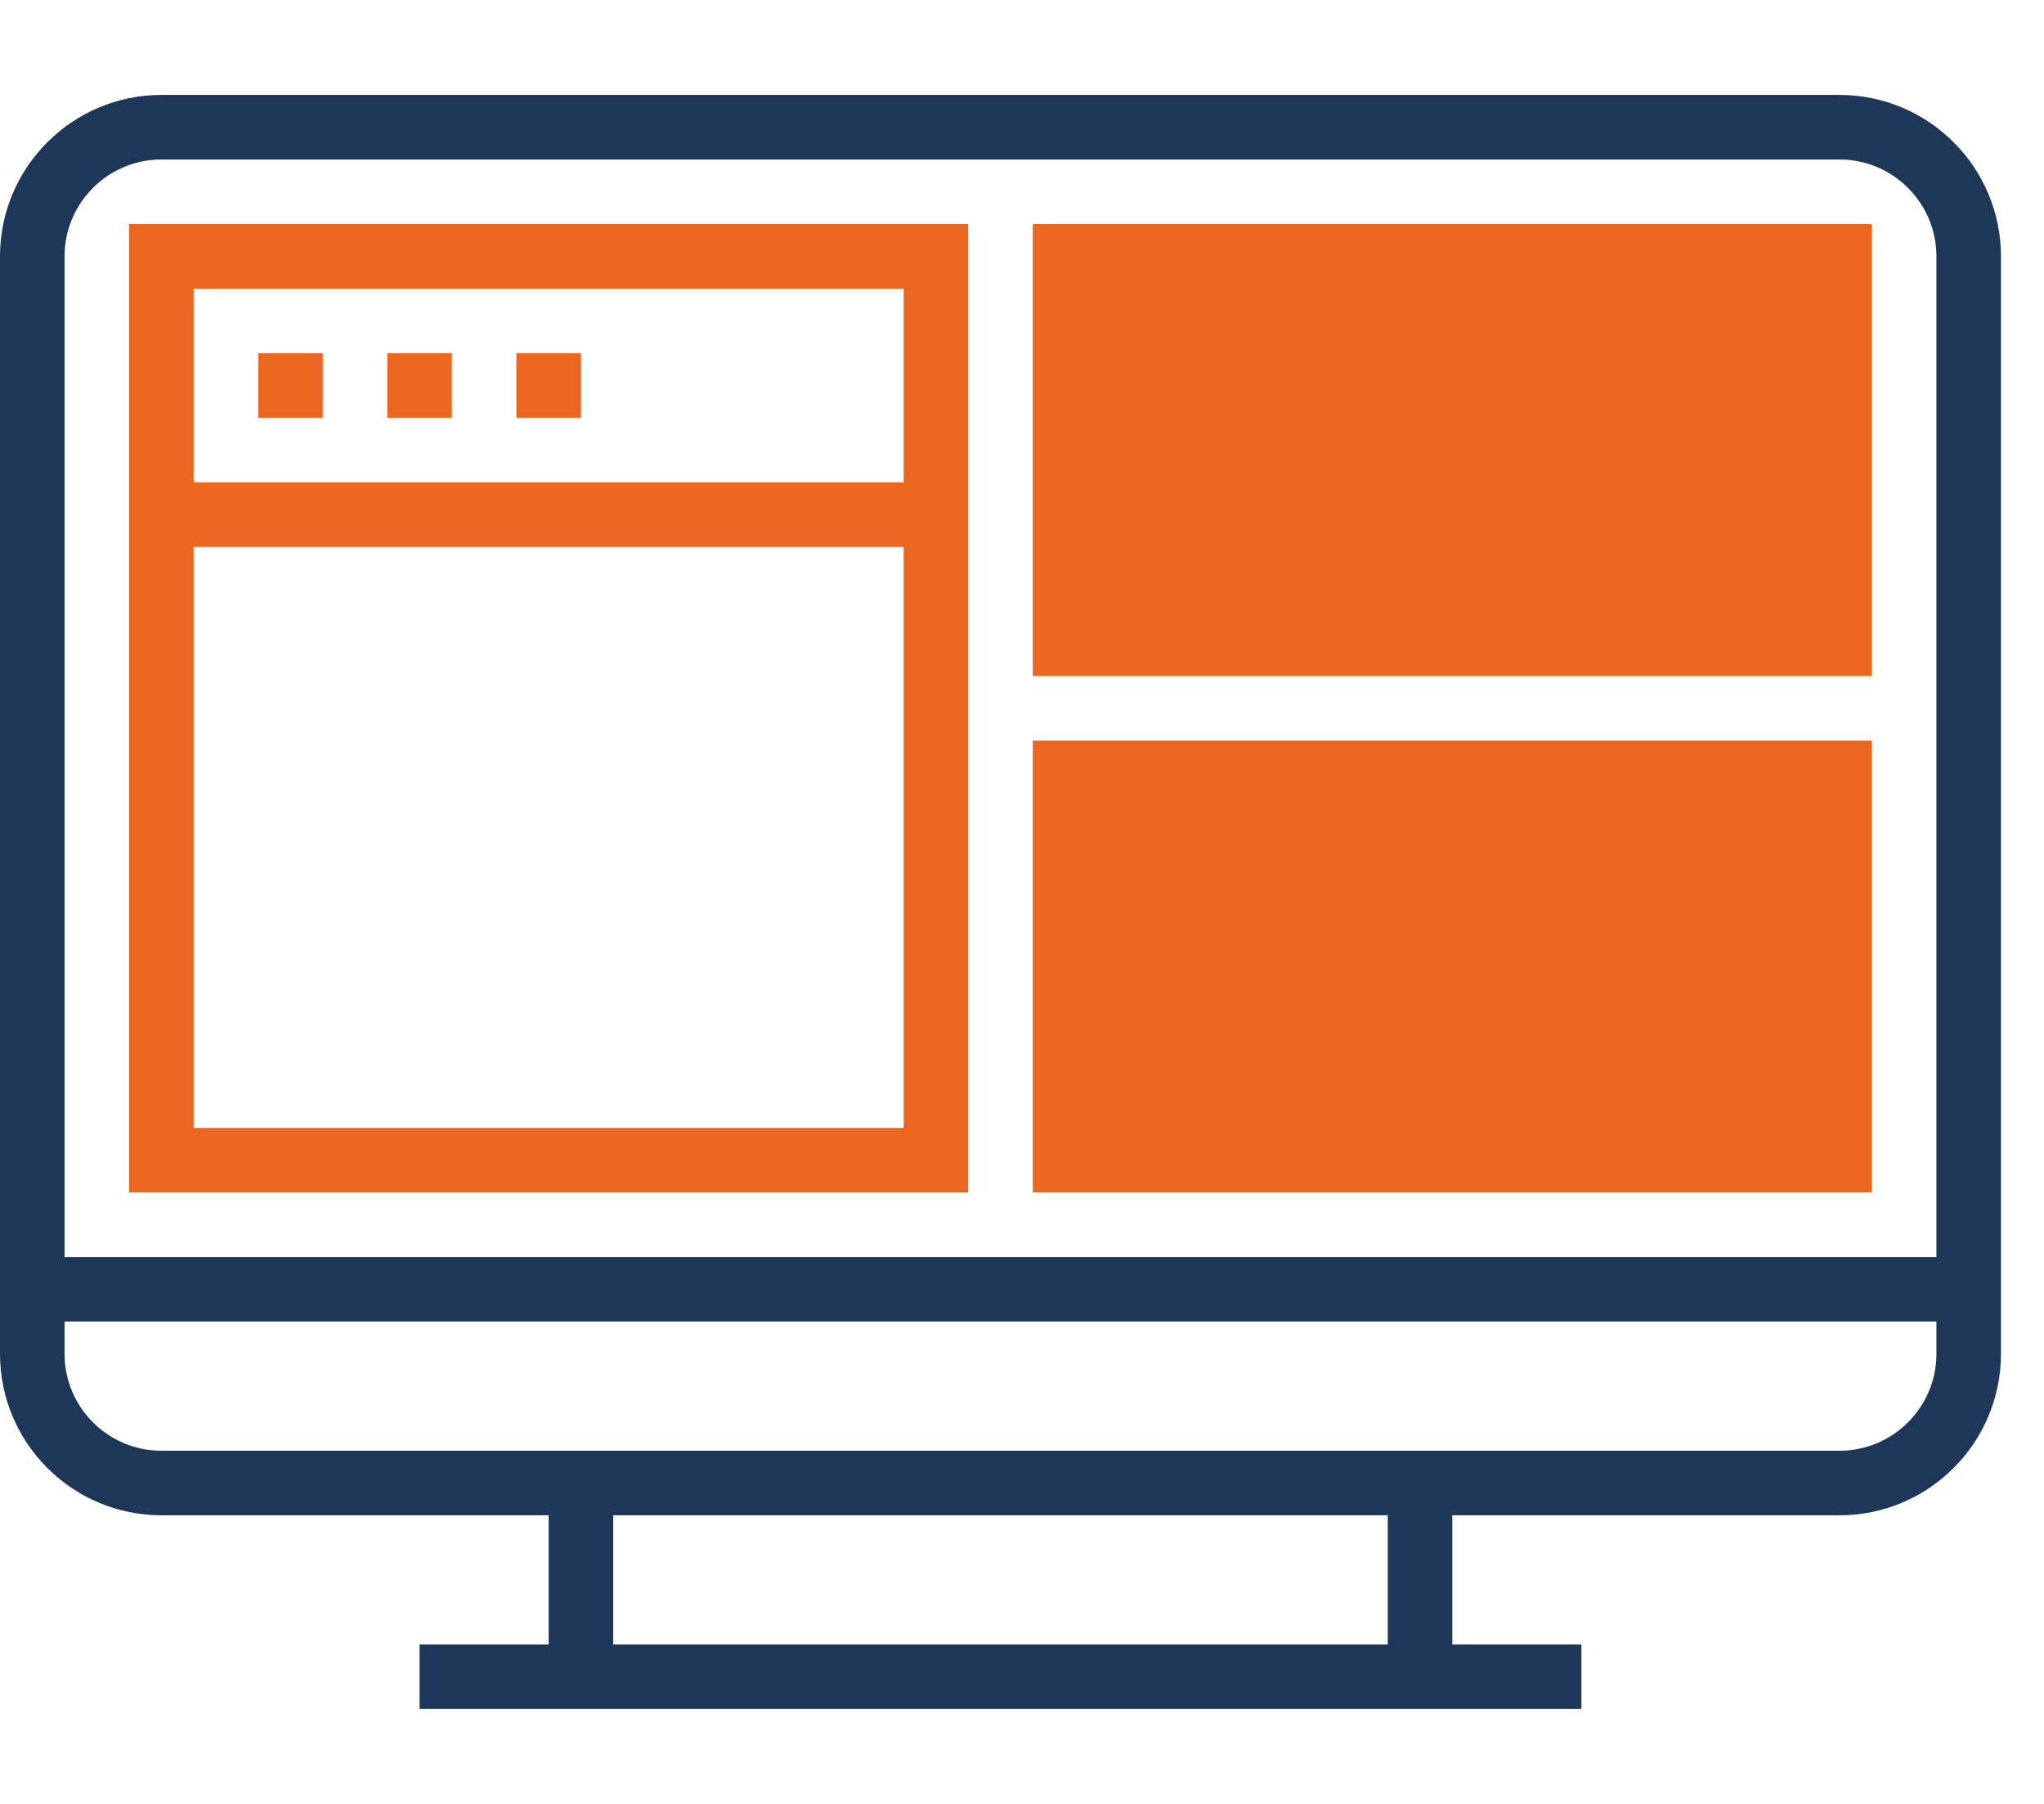
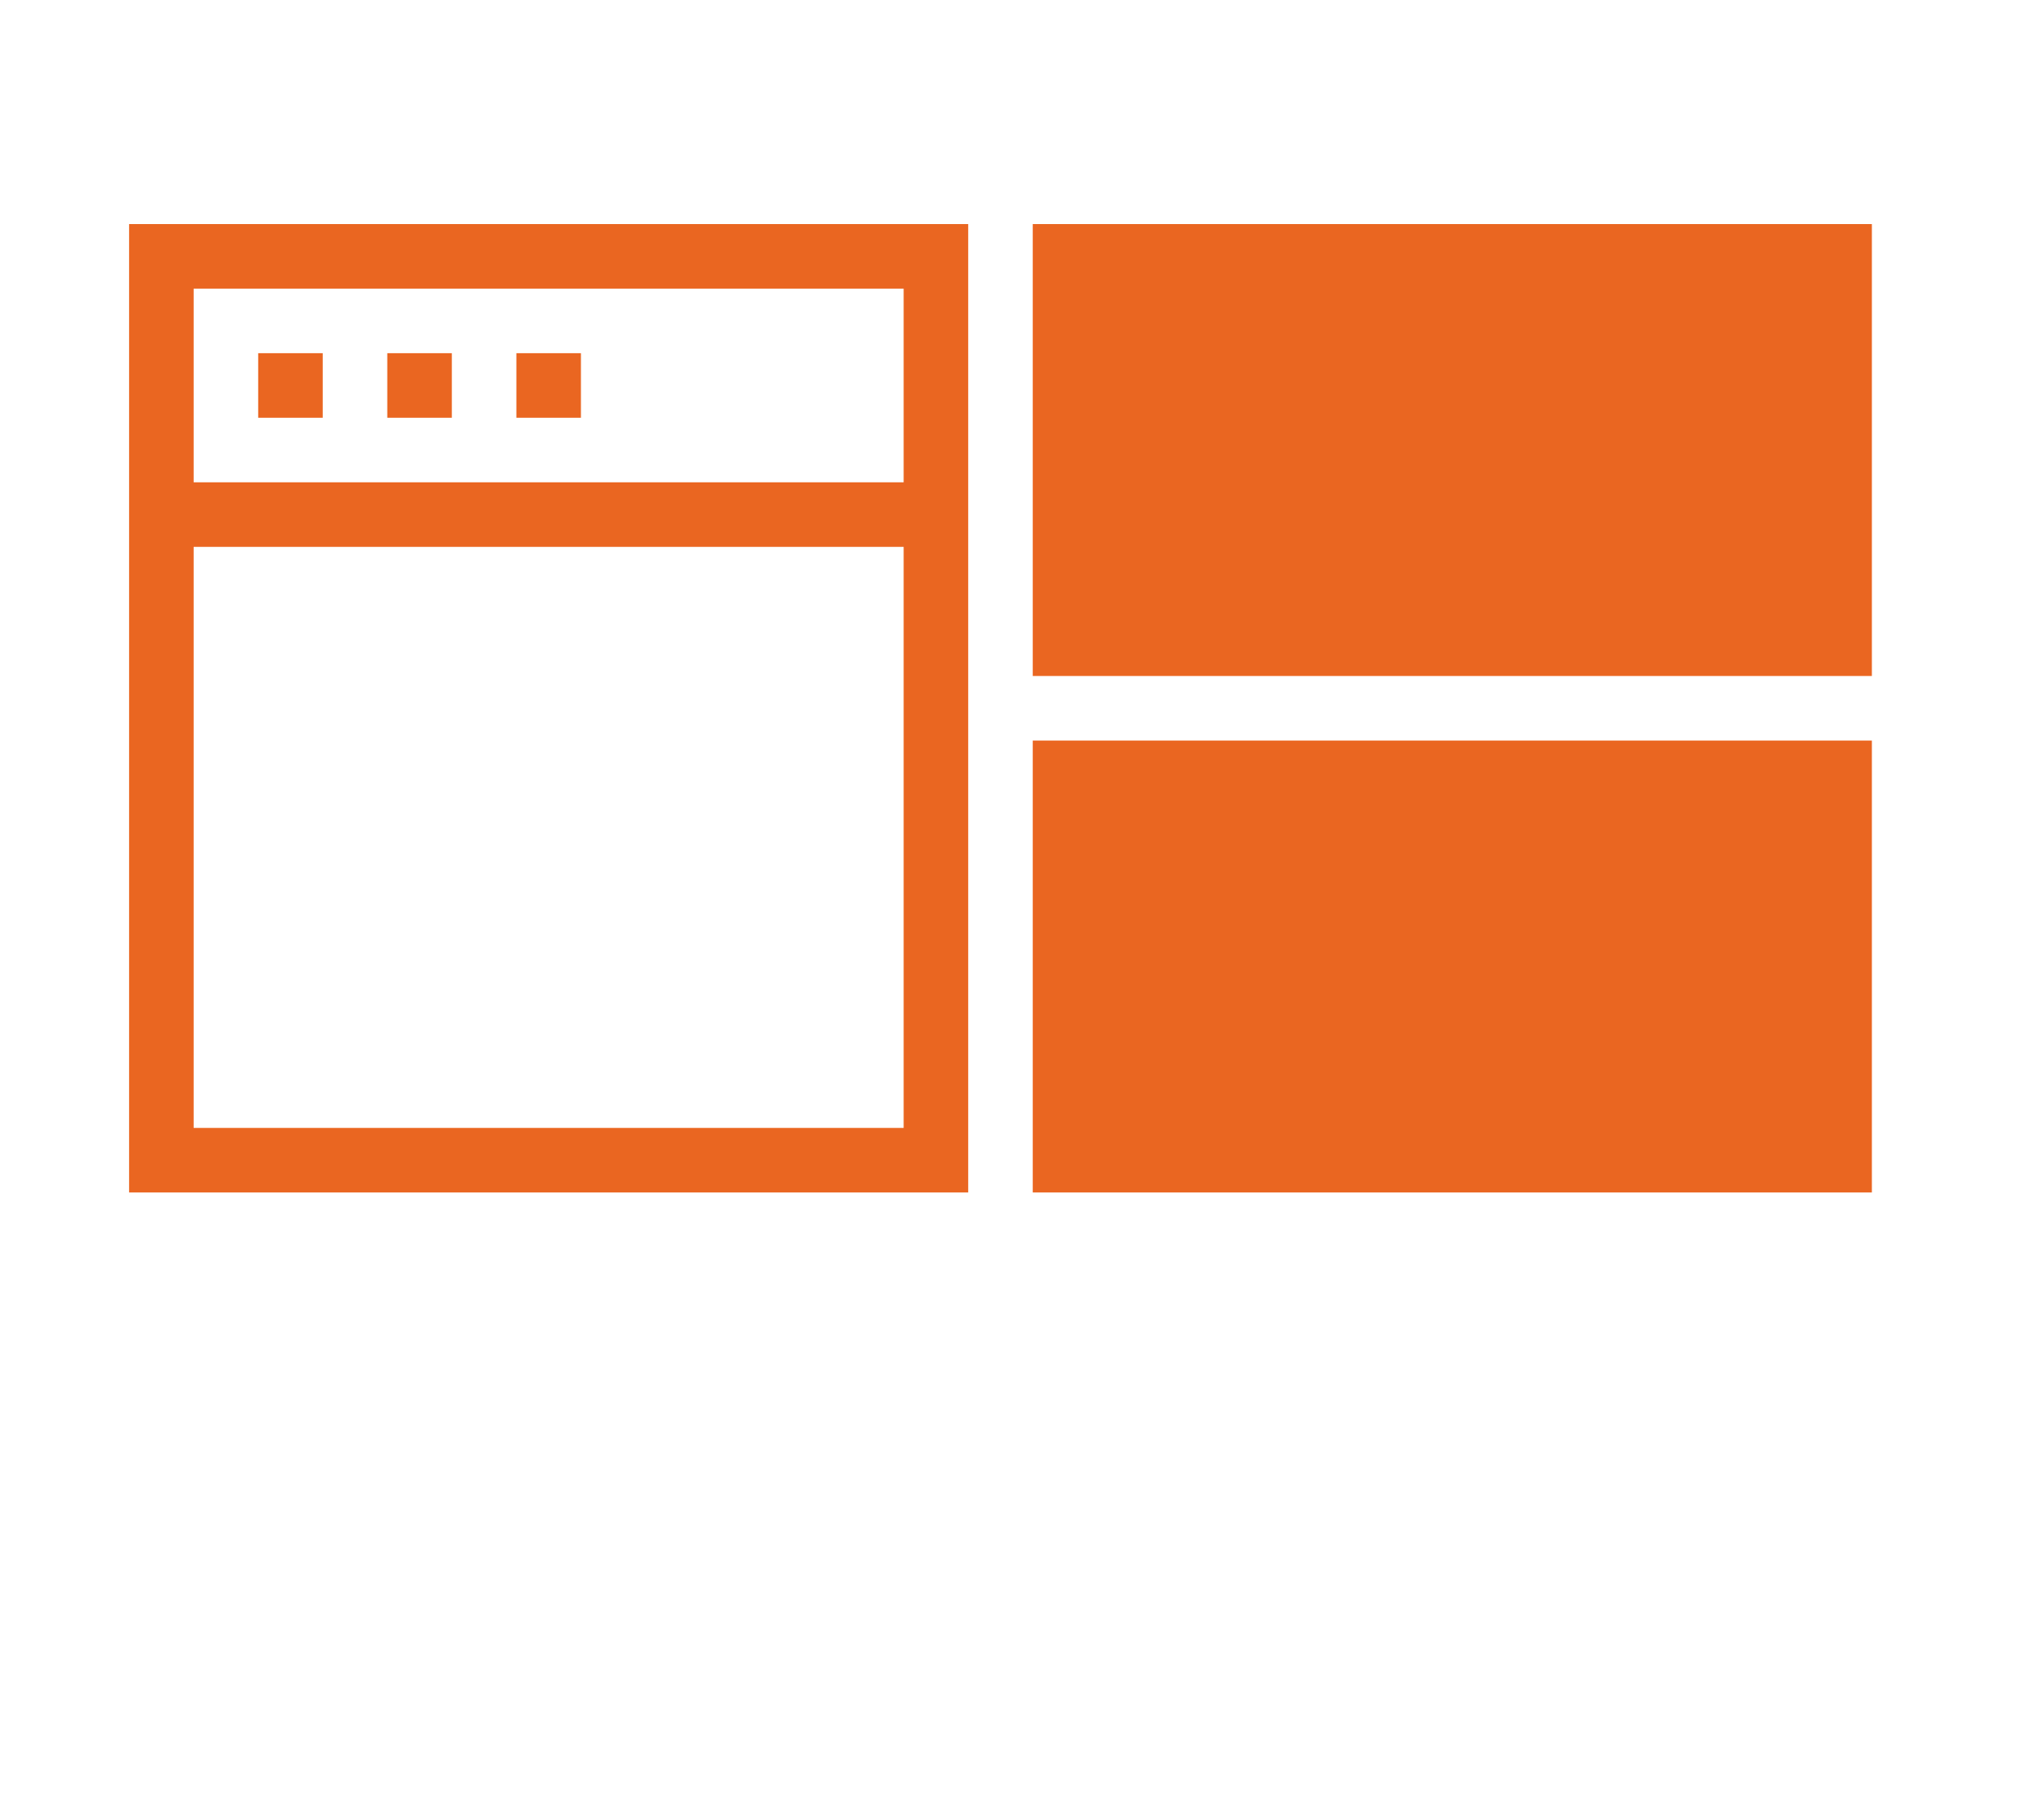
<svg xmlns="http://www.w3.org/2000/svg" width="68px" height="60px" viewBox="0 0 38 30">
  <g id="Icnuser-interface">
    <g id="Group">
-       <path d="M34.2 0L3 0C1.346 0 0 1.346 0 3L0 23.4C0 25.054 1.346 26.4 3 26.4L10.2 26.4L10.2 28.8L7.8 28.8L7.8 30L10.2 30L27 30L29.4 30L29.4 28.8L27 28.8L27 26.4L34.2 26.4C35.854 26.4 37.2 25.054 37.2 23.4L37.2 3C37.2 1.346 35.854 0 34.2 0ZM1.2 3C1.2 2.008 2.008 1.2 3 1.2L34.2 1.2C35.192 1.2 36 2.008 36 3L36 21.6L1.2 21.6L1.2 3ZM25.8 28.8L11.4 28.8L11.4 26.4L25.8 26.4L25.8 28.8ZM34.2 25.2L27 25.2L10.2 25.2L3 25.2C2.008 25.2 1.2 24.392 1.2 23.4L1.2 22.8L36 22.8L36 23.4C36 24.392 35.192 25.2 34.2 25.2Z" id="Shape" fill="#1E3758" stroke="none" />
-       <path d="M2.4 20.4L18 20.4L18 2.4L2.4 2.4L2.4 20.4ZM19.2 10.8L34.8 10.8L34.8 2.4L19.2 2.4L19.2 10.8ZM16.8 3.6L16.8 7.2L3.6 7.2L3.6 3.6L16.8 3.6ZM4.8 6L4.8 4.8L6 4.8L6 6L4.8 6ZM7.2 6L7.2 4.8L8.4 4.8L8.4 6L7.2 6ZM9.6 6L9.6 4.8L10.8 4.8L10.8 6L9.6 6ZM3.6 19.2L3.6 8.4L16.8 8.4L16.8 19.2L3.6 19.2ZM19.2 20.4L34.8 20.4L34.8 12L19.2 12L19.2 20.4Z" id="Combined-Shape" fill="#EA6621" fill-rule="evenodd" stroke="none" />
+       <path d="M2.4 20.4L18 20.4L18 2.4L2.4 2.4ZM19.2 10.8L34.8 10.8L34.8 2.4L19.2 2.4L19.2 10.8ZM16.8 3.6L16.8 7.2L3.6 7.2L3.6 3.6L16.8 3.6ZM4.8 6L4.8 4.8L6 4.8L6 6L4.8 6ZM7.2 6L7.2 4.8L8.4 4.8L8.4 6L7.2 6ZM9.6 6L9.6 4.8L10.8 4.8L10.8 6L9.6 6ZM3.6 19.2L3.6 8.4L16.8 8.4L16.8 19.2L3.6 19.2ZM19.2 20.4L34.8 20.4L34.8 12L19.2 12L19.2 20.4Z" id="Combined-Shape" fill="#EA6621" fill-rule="evenodd" stroke="none" />
    </g>
  </g>
</svg>